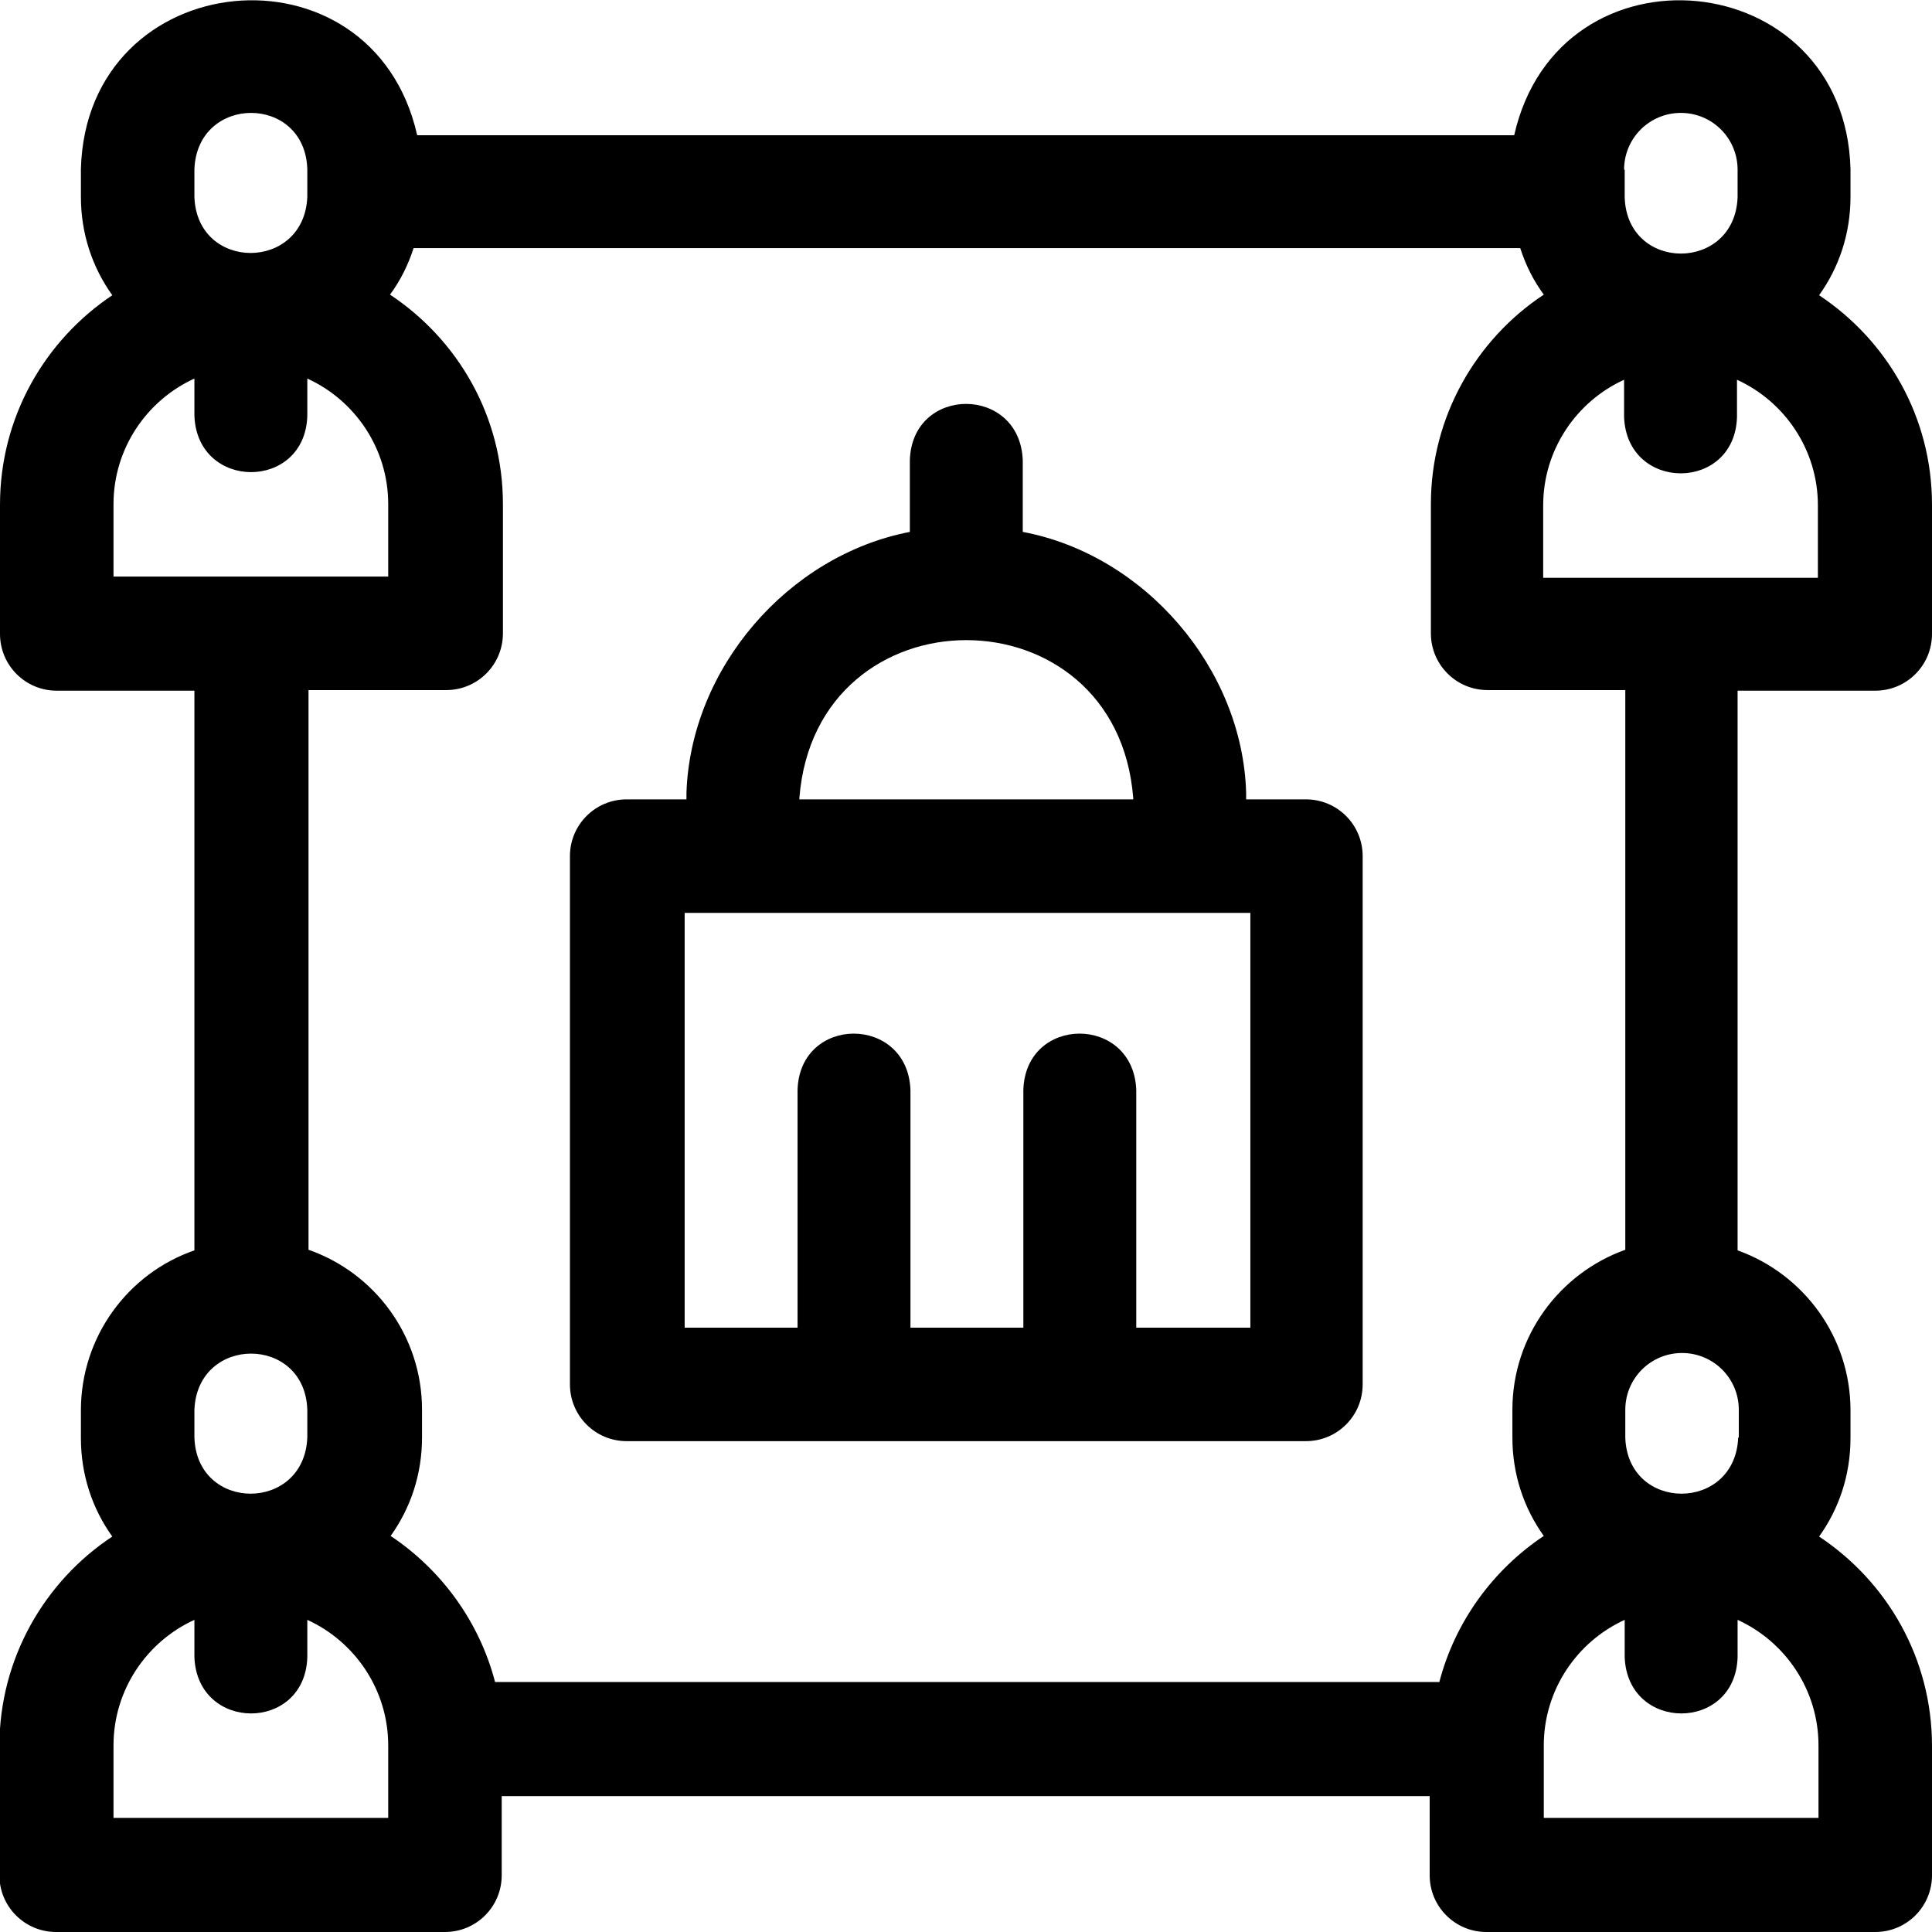
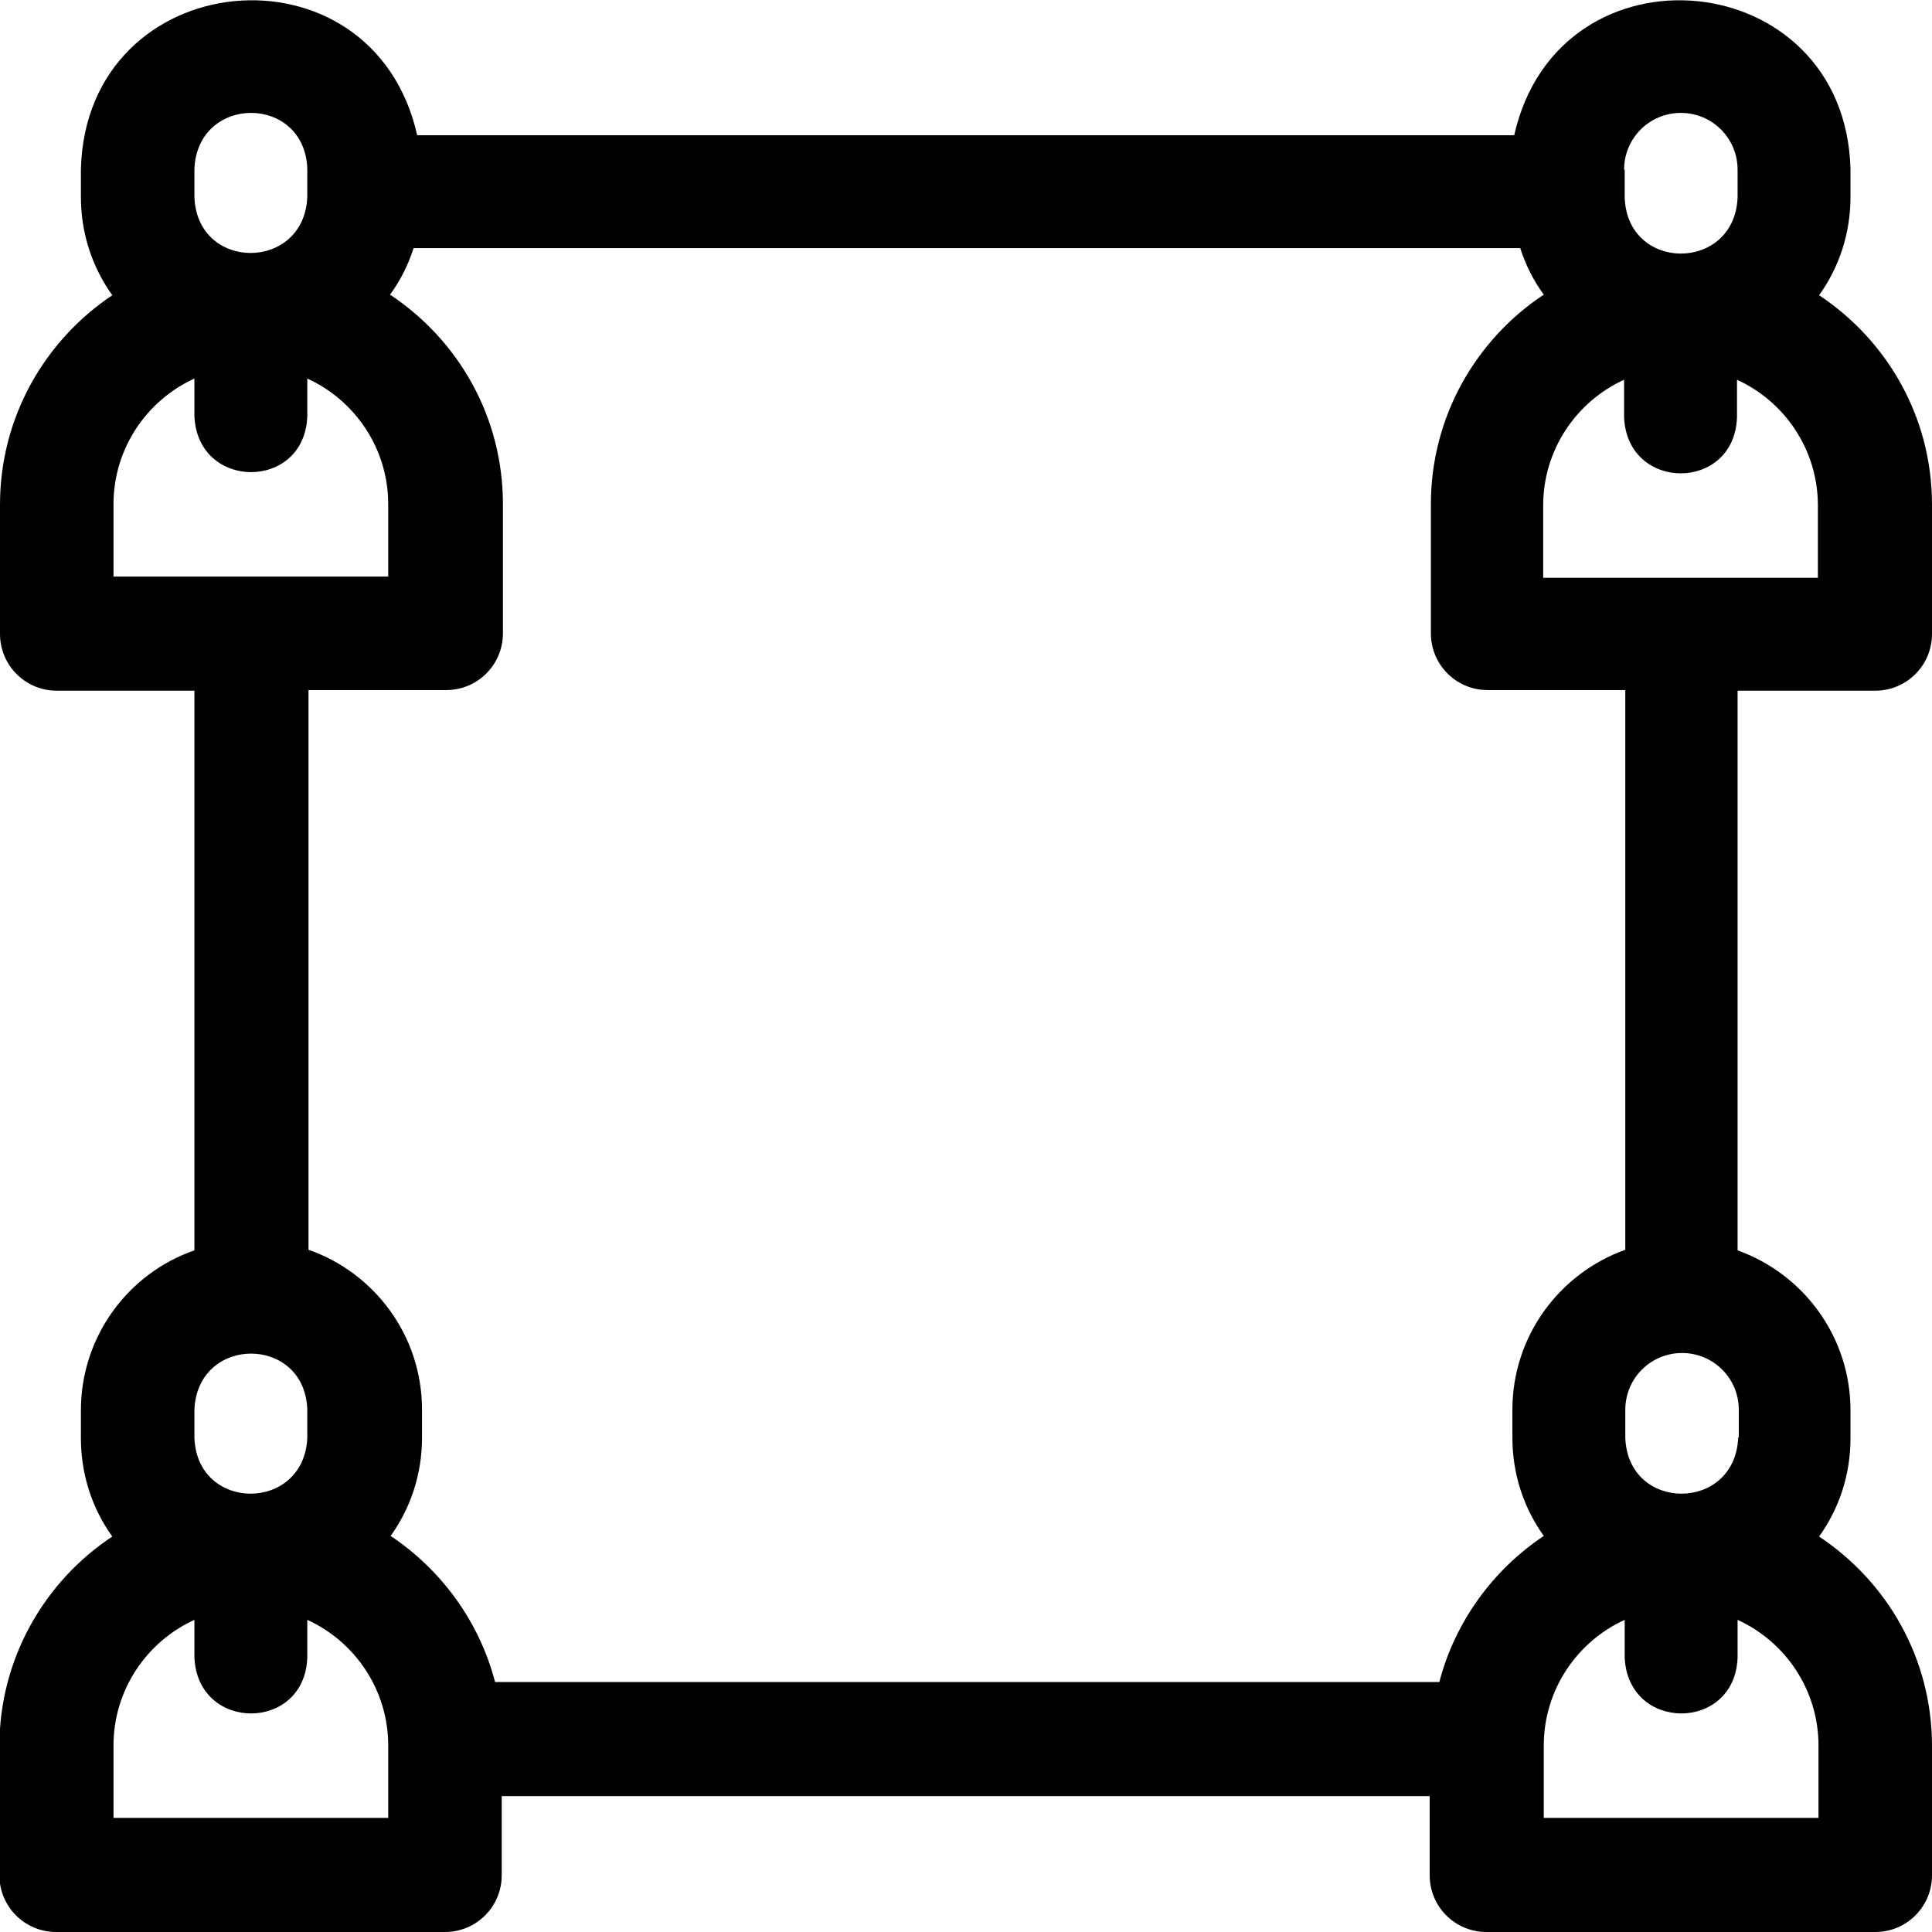
<svg xmlns="http://www.w3.org/2000/svg" id="Layer_1" viewBox="0 0 32 32">
  <defs>
    <style>.cls-1{stroke-width:0px;}</style>
  </defs>
  <path class="cls-1" d="m31.06,11.44c.52,0,.94-.42.94-.94v-2.14c0-1.45-.74-2.72-1.87-3.47.33-.46.52-1.02.52-1.63v-.46c-.09-3.39-4.83-3.84-5.57-.56H6.91C6.17-1.04,1.43-.59,1.34,2.8v.46c0,.61.19,1.17.52,1.63C.74,5.64,0,6.91,0,8.36v2.14C0,11.02.42,11.44.94,11.44h2.28v9.14s0,.08,0,.13c-1.1.38-1.88,1.43-1.88,2.65v.46c0,.61.19,1.17.52,1.63-1.12.74-1.87,2.02-1.87,3.47v2.14c0,.52.42.94.94.94h6.44c.52,0,.94-.42.94-.94v-1.31h15.37v1.31c0,.52.42.94.94.94h6.44c.52,0,.94-.42.94-.94v-2.14c0-1.45-.74-2.72-1.87-3.47.33-.46.52-1.02.52-1.63v-.46c0-1.22-.78-2.26-1.87-2.65v-9.27h2.28Zm-.94-1.87h-4.56v-1.2c0-.92.55-1.72,1.34-2.08v.62c.05,1.24,1.83,1.24,1.87,0v-.62c.79.36,1.34,1.16,1.34,2.08v1.2Zm-3.22-6.76c0-.52.42-.94.94-.94s.94.42.94.94v.46c-.05,1.24-1.83,1.24-1.87,0v-.46ZM3.22,2.8c.05-1.24,1.83-1.24,1.87,0v.46c-.05,1.24-1.83,1.24-1.87,0v-.46Zm-1.34,5.55c0-.92.55-1.72,1.34-2.08v.62c.05,1.24,1.83,1.24,1.87,0v-.62c.79.36,1.34,1.16,1.34,2.08v1.2H1.88v-1.2Zm1.34,15c.05-1.24,1.83-1.24,1.87,0v.46c-.05,1.24-1.83,1.24-1.87,0v-.46Zm3.22,6.76H1.88v-1.2c0-.92.55-1.72,1.34-2.08v.62c.05,1.24,1.83,1.24,1.87,0v-.62c.79.36,1.34,1.16,1.34,2.08v1.2Zm23.69,0h-4.56v-1.2c0-.92.55-1.72,1.34-2.08v.62c.05,1.24,1.83,1.24,1.87,0v-.62c.79.36,1.34,1.16,1.34,2.08v1.2Zm-1.34-6.3c-.05,1.24-1.83,1.24-1.87,0v-.46c0-.52.42-.94.94-.94s.94.42.94.94v.46Zm-1.87-3.11c-1.09.39-1.87,1.43-1.87,2.65v.46c0,.61.19,1.17.52,1.63-.84.56-1.47,1.42-1.73,2.42h-15.64c-.26-1-.89-1.86-1.73-2.42.33-.46.52-1.02.52-1.63v-.46c0-1.23-.79-2.27-1.88-2.65,0-.04,0-.08,0-.13v-9.14h2.28c.52,0,.94-.42.94-.94v-2.14c0-1.45-.74-2.72-1.87-3.47.17-.23.3-.49.39-.77h18.33c.09.28.22.54.39.77-1.12.74-1.87,2.02-1.87,3.47v2.14c0,.52.42.94.94.94h2.28v9.27Z" />
-   <path class="cls-1" d="m21.63,13.24h-.99s0-.08,0-.11c-.06-2.06-1.68-3.94-3.7-4.32v-1.19c-.05-1.24-1.83-1.24-1.87,0v1.19c-2.02.39-3.63,2.26-3.7,4.32,0,.04,0,.08,0,.11h-.99c-.52,0-.94.42-.94.94v8.75c0,.52.42.94.94.94h11.25c.52,0,.94-.42.94-.94v-8.75c0-.52-.42-.94-.94-.94h0Zm-8.39-.02c.27-3.49,5.26-3.49,5.53,0,0,0,0,.02,0,.02h-5.53s0-.02,0-.02Zm7.45,8.77h-1.87v-3.94c-.05-1.24-1.83-1.24-1.87,0v3.94h-1.87v-3.94c-.05-1.24-1.83-1.24-1.87,0v3.94h-1.87v-6.87h9.37v6.87Z" />
</svg>